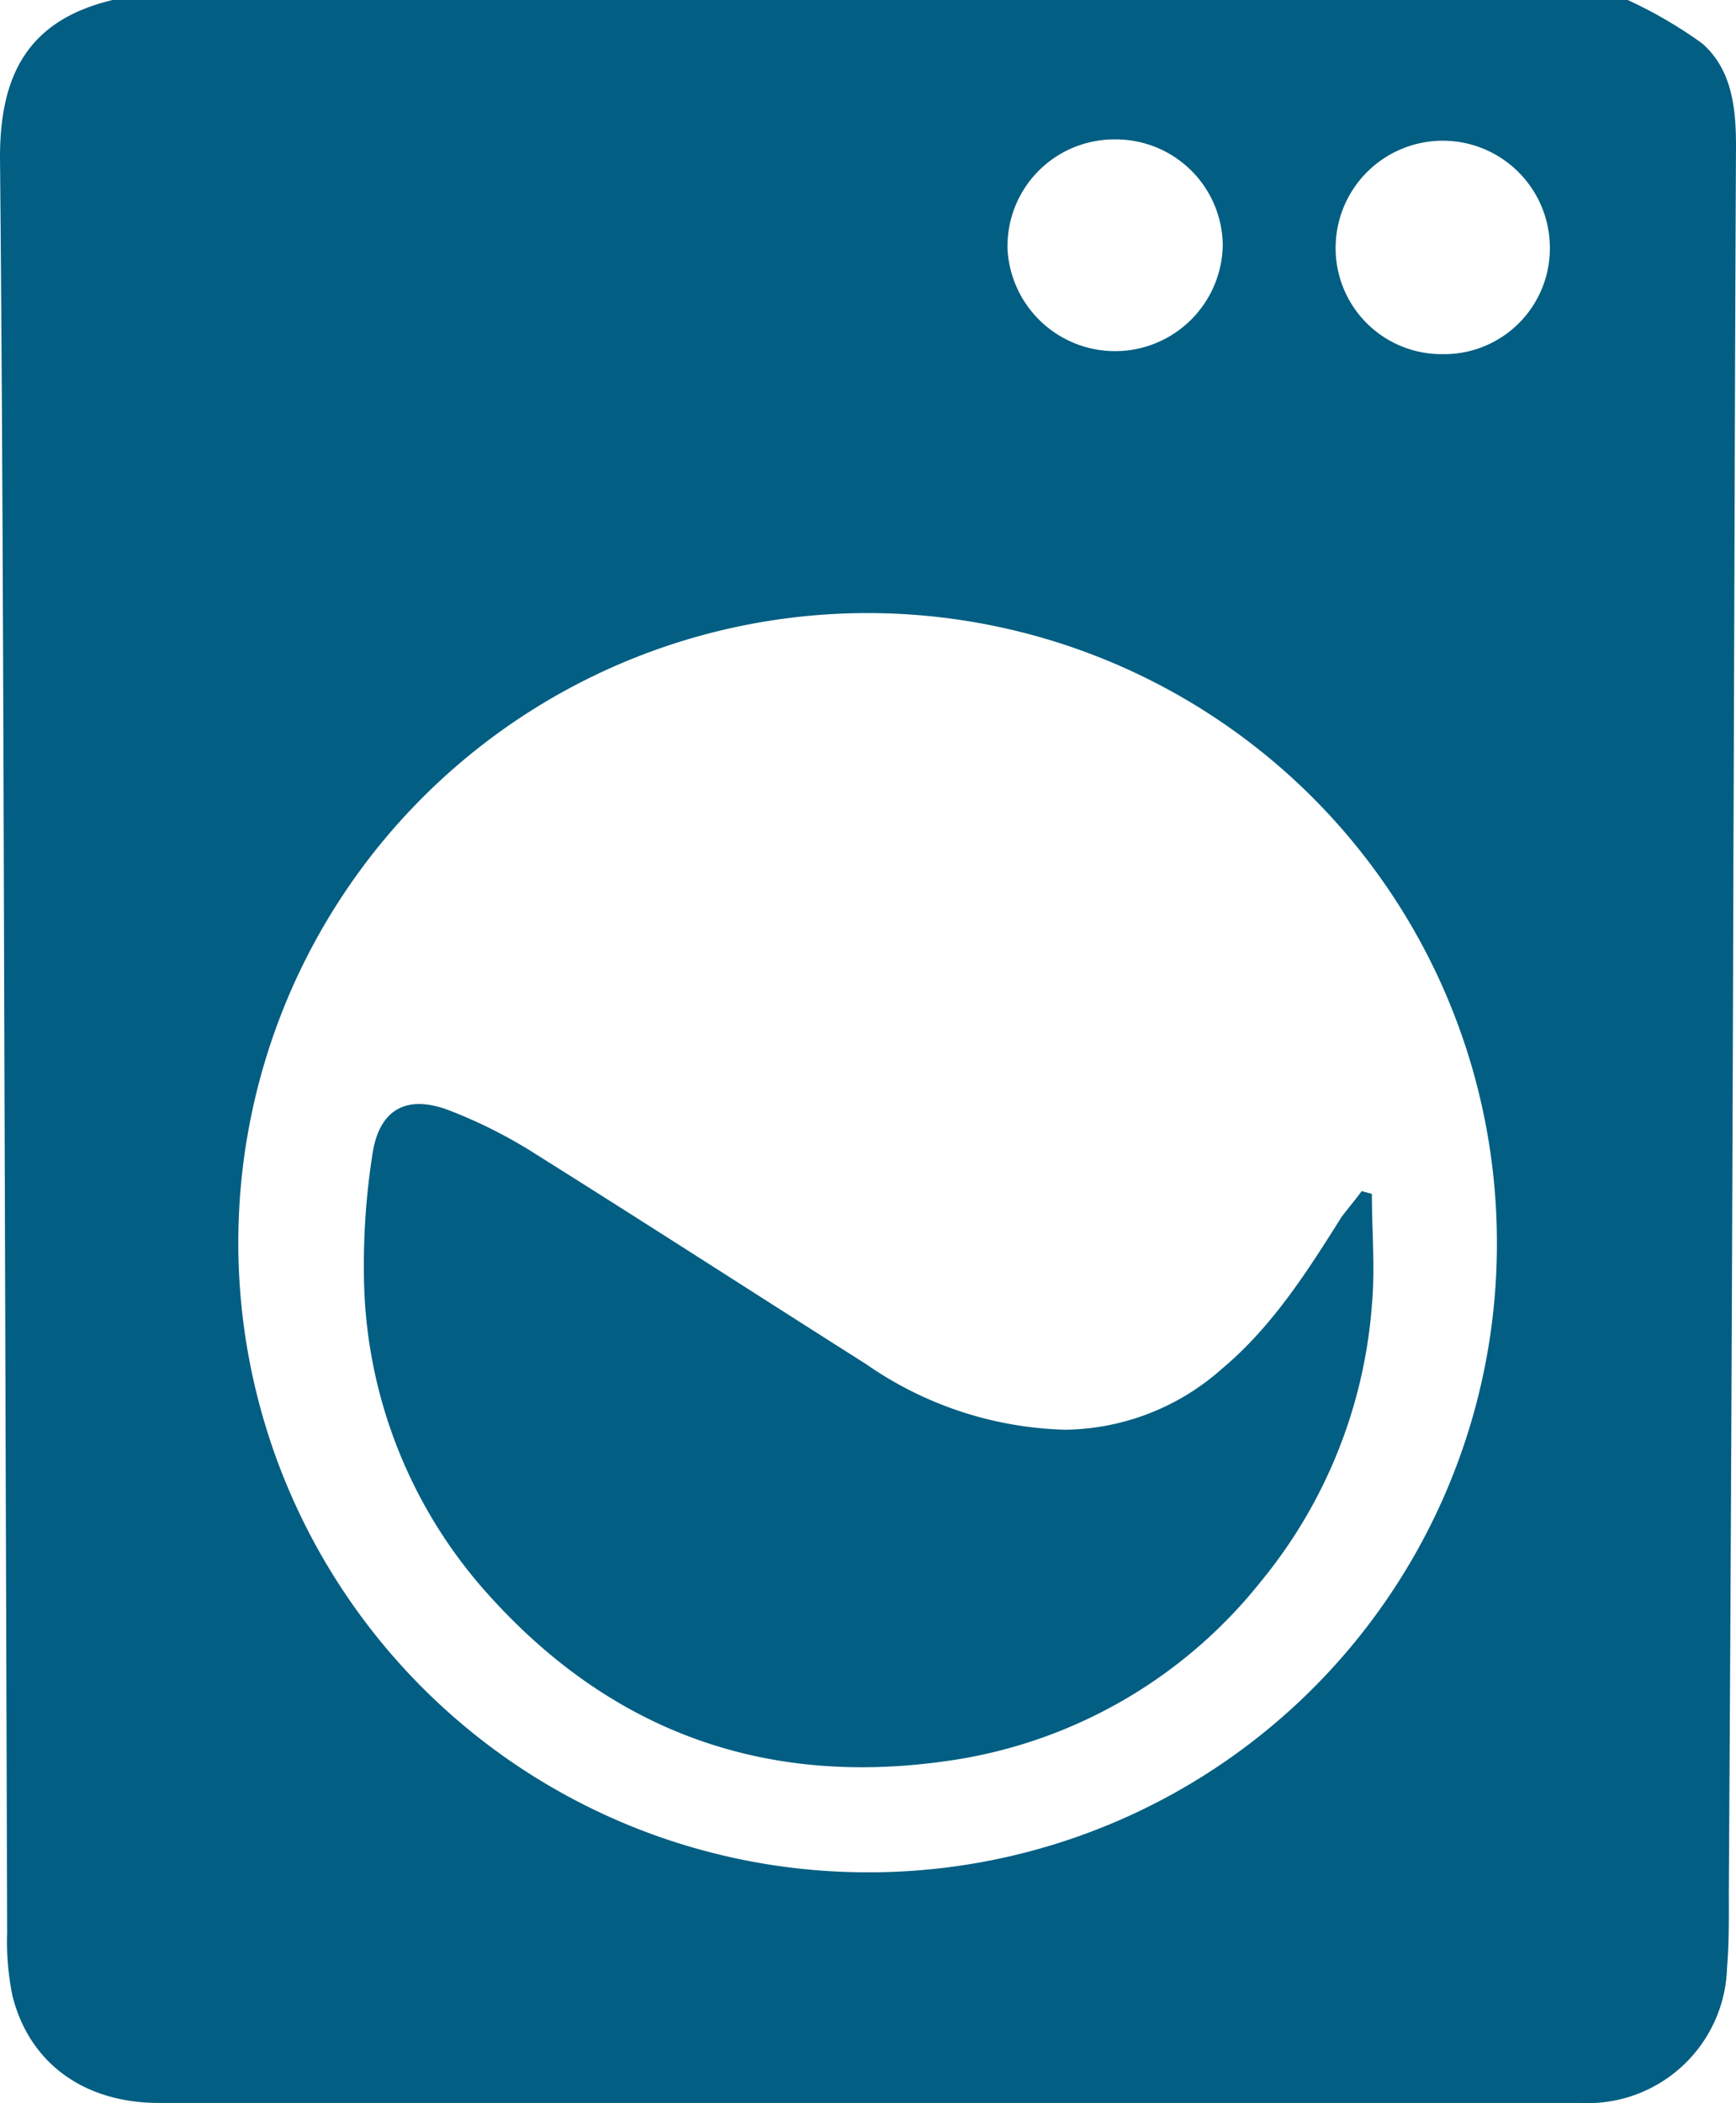
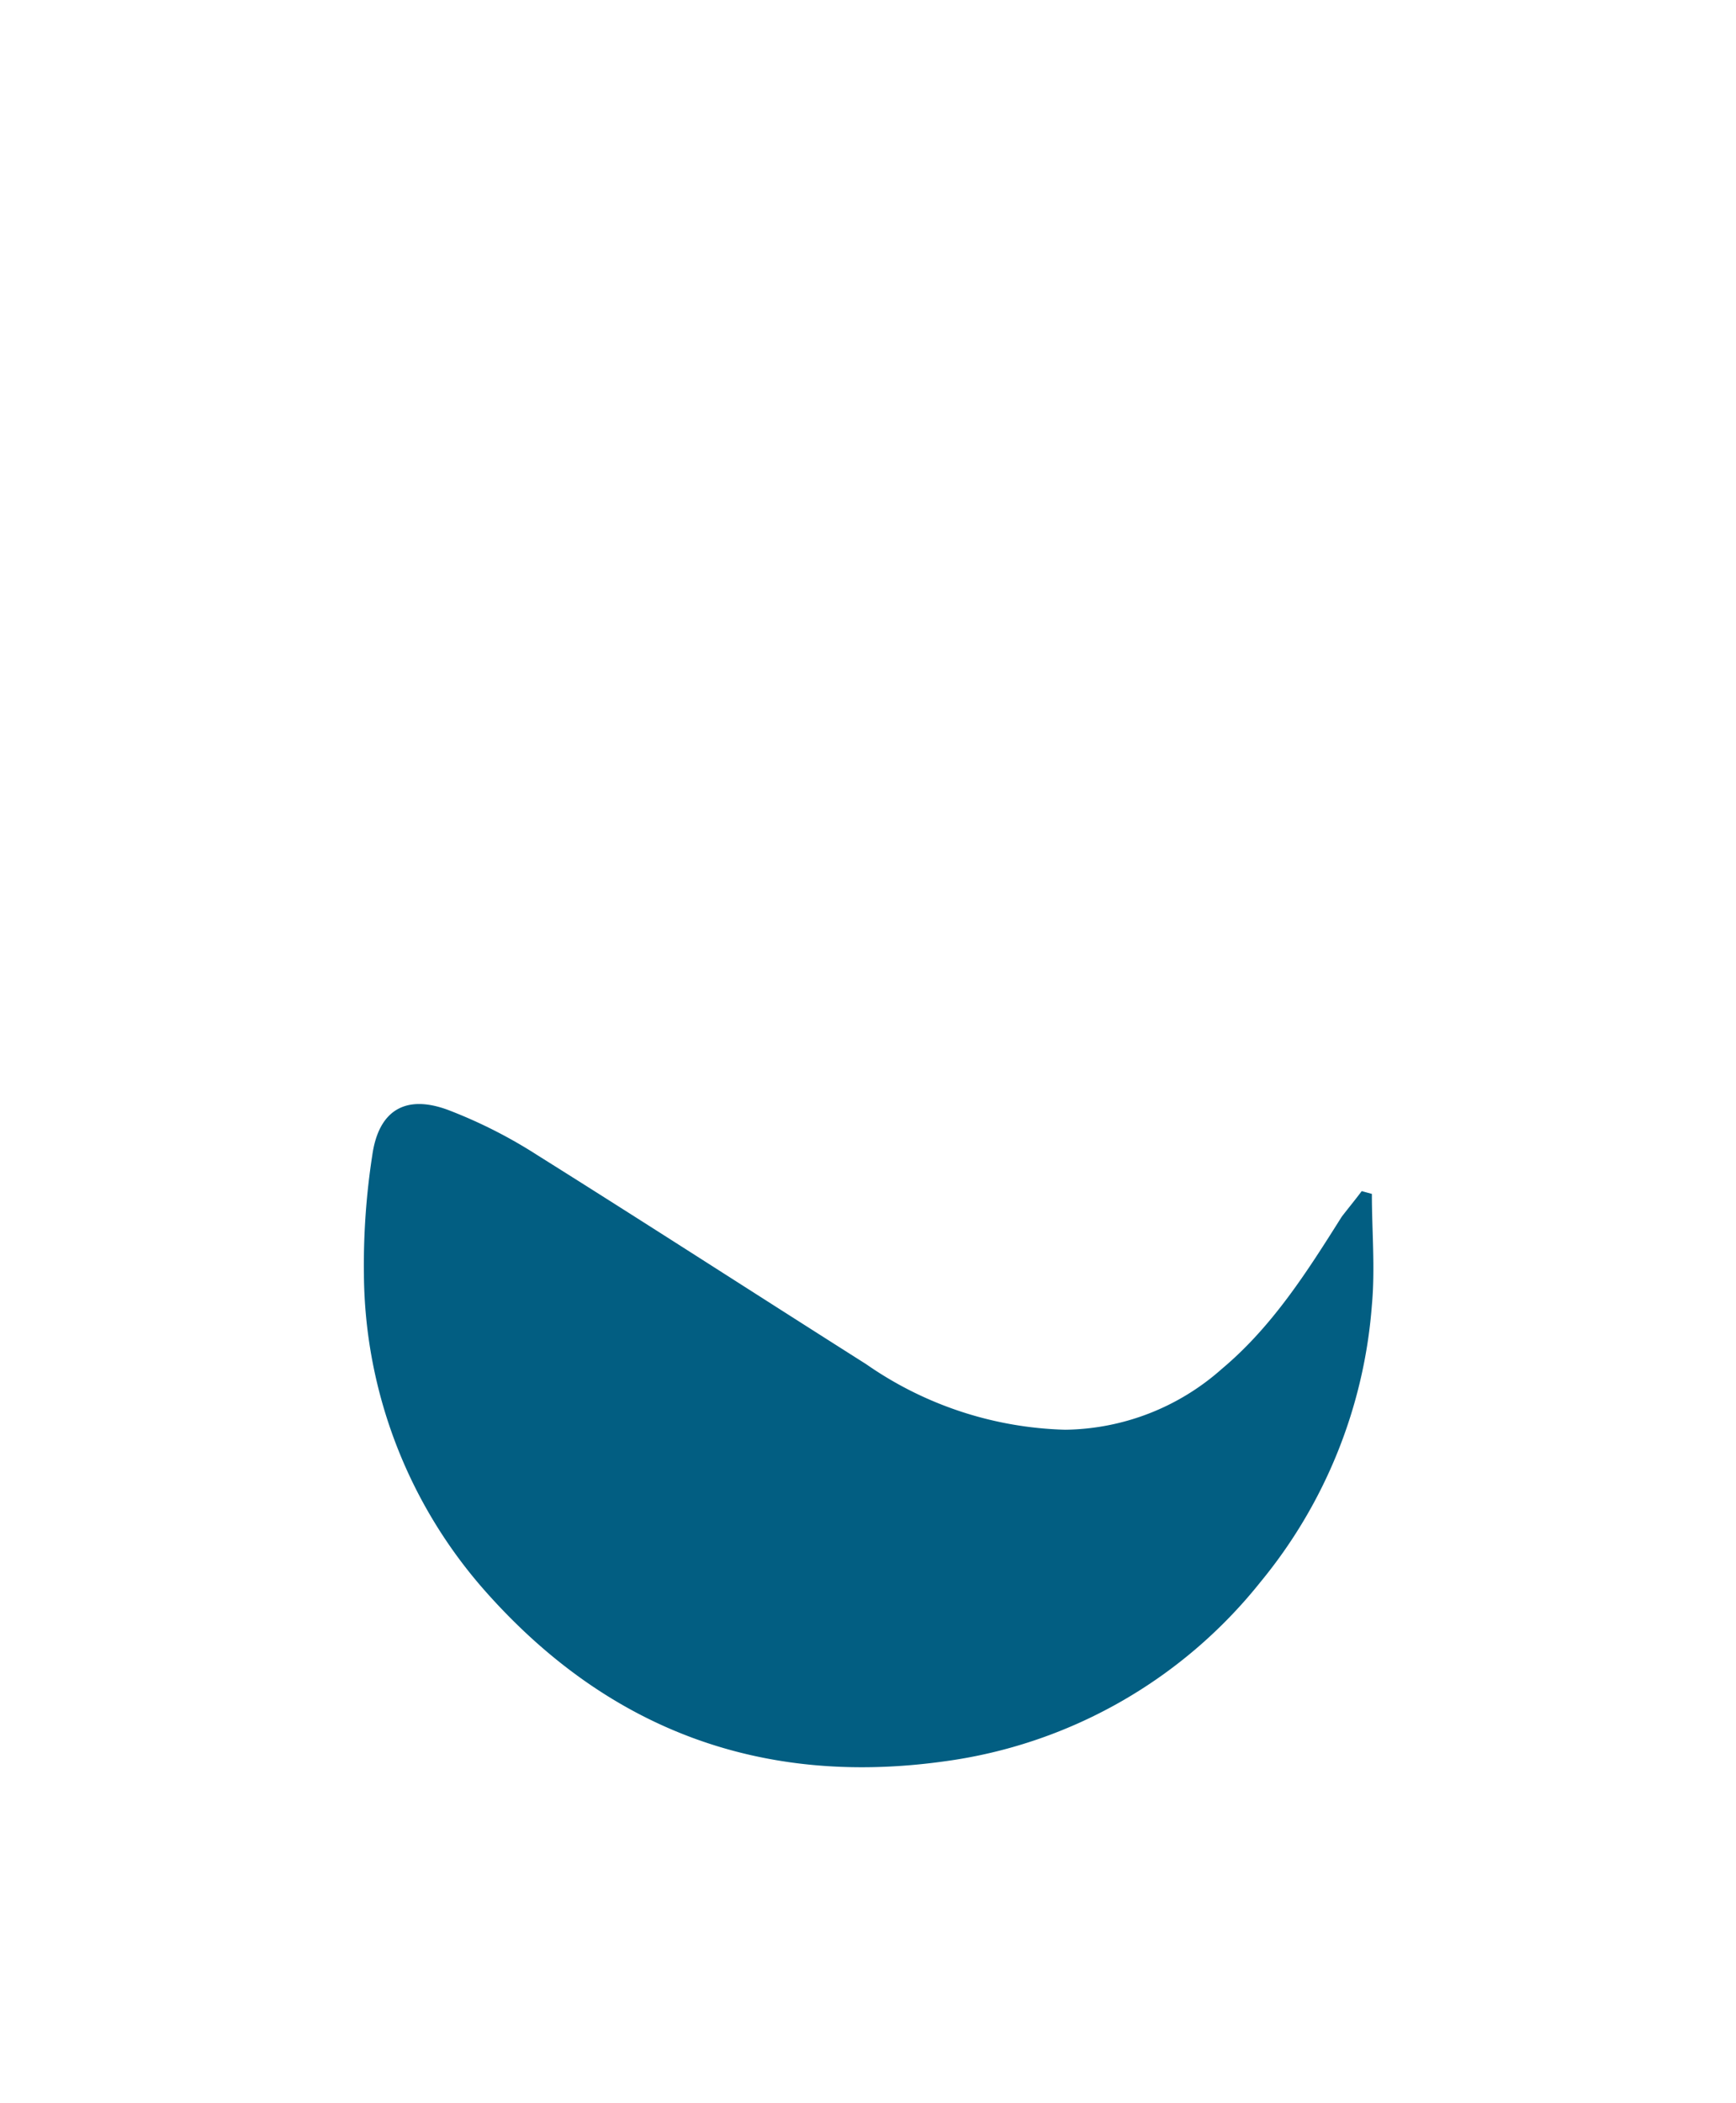
<svg xmlns="http://www.w3.org/2000/svg" viewBox="0 0 87.2 105.59">
  <defs>
    <style>.cls-1{fill:#025e82;}</style>
  </defs>
  <g id="Layer_2" data-name="Layer 2">
    <g id="Layer_1-2" data-name="Layer 1">
-       <path class="cls-1" d="M85.5,2.18A22.3,22.3,0,0,0,81.76,0H5.66C1.46,1,0,3.69,0,7.89c.16,17,.18,34,.24,50.92Q.3,77.94.36,97.05a13.41,13.41,0,0,0,.27,3.17c.86,3.39,3.62,5.36,7.36,5.36q30.2,0,60.41,0c3.67,0,7.35,0,11,0a7,7,0,0,0,7.35-6.79c.11-1.29.09-2.6.09-3.91Q87,69,87.07,43c.05-11.89.07-23.78.13-35.67C87.2,5.43,87,3.49,85.5,2.18ZM56,7a5.37,5.37,0,0,1,5.42,5.29,5.41,5.41,0,0,1-10.81.25A5.36,5.36,0,0,1,56,7ZM43.6,94A31.61,31.61,0,1,1,75.19,62.42,31.54,31.54,0,0,1,43.6,94ZM72.44,17.78a5.32,5.32,0,0,1-5.34-5.66,5.38,5.38,0,0,1,10.75.28A5.31,5.31,0,0,1,72.44,17.78Z" />
      <path class="cls-1" d="M61.38,68.72a12.06,12.06,0,0,1-7.87,3.06,18.31,18.31,0,0,1-10-3.29C38,65,32.52,61.46,27,58a24.48,24.48,0,0,0-4.48-2.27c-2.14-.8-3.5,0-3.82,2.27a36.06,36.06,0,0,0-.42,6,24.24,24.24,0,0,0,6.1,15.89c6.14,6.93,13.86,9.82,23.05,8.54a24.47,24.47,0,0,0,15.88-9,24.79,24.79,0,0,0,5.6-13.9c.17-1.85,0-3.72,0-5.59l-.51-.14c-.32.43-.66.84-1,1.28C65.66,63.84,63.92,66.59,61.38,68.72Z" />
    </g>
  </g>
</svg>